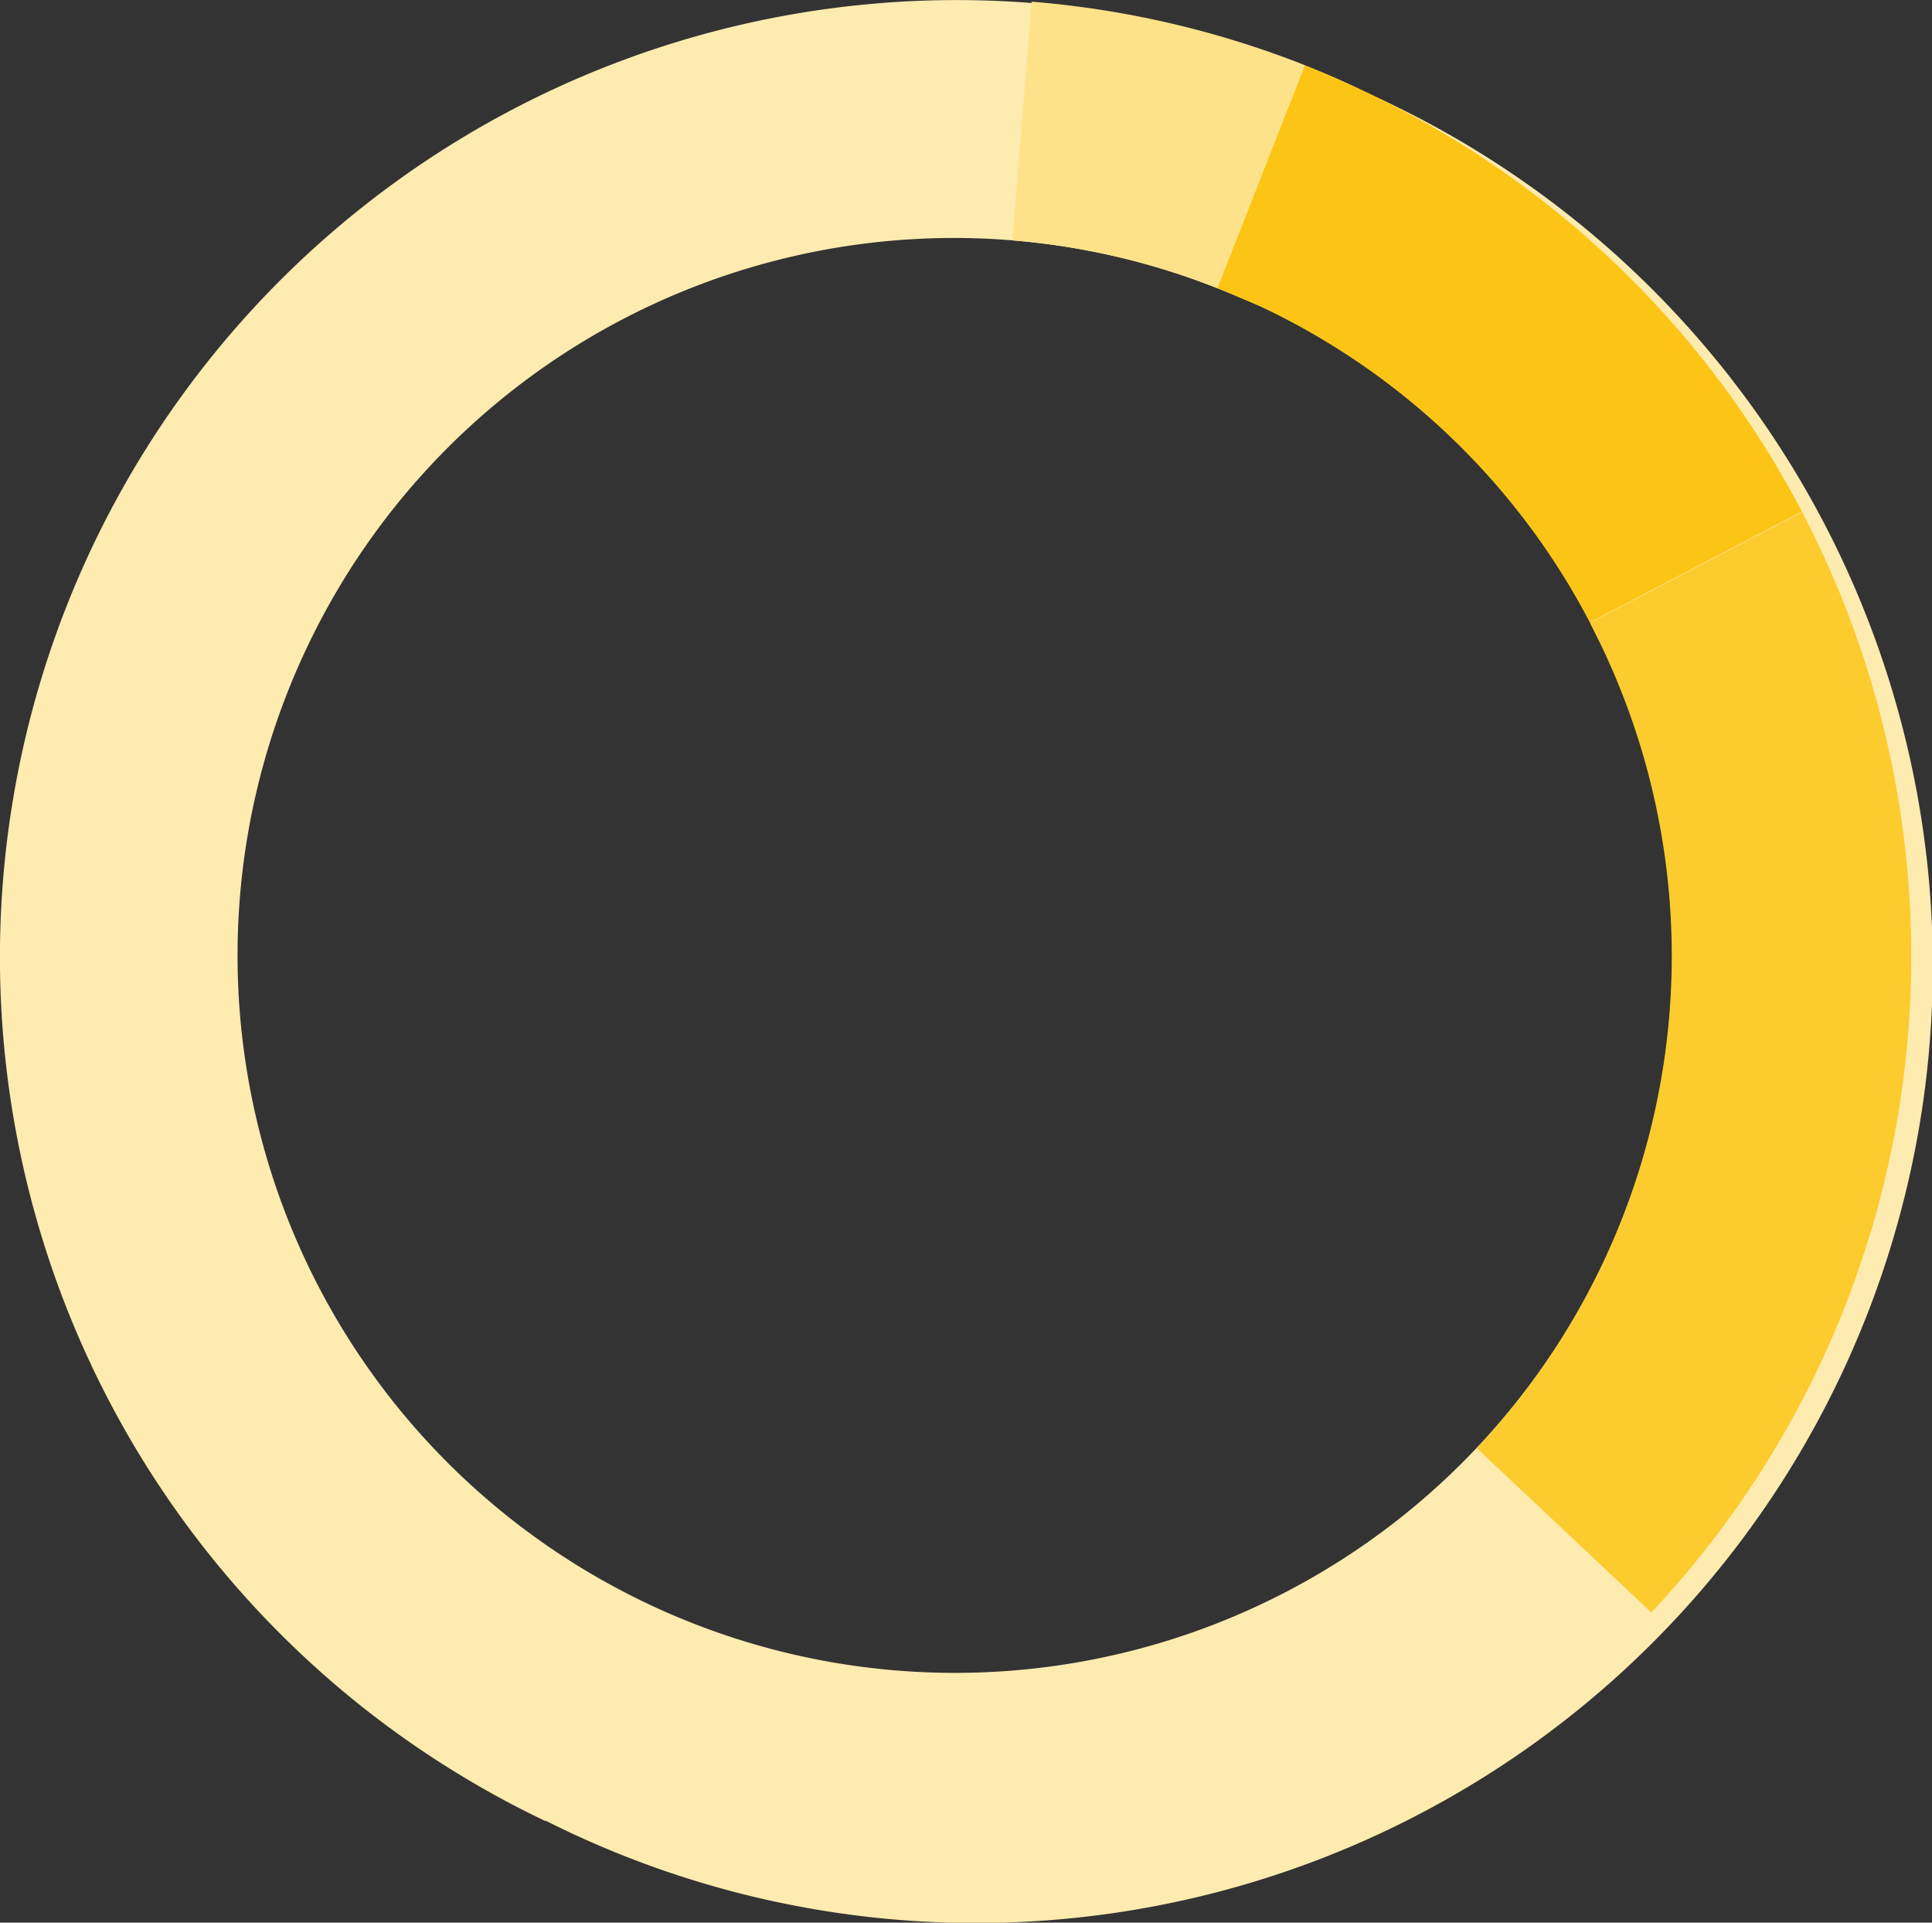
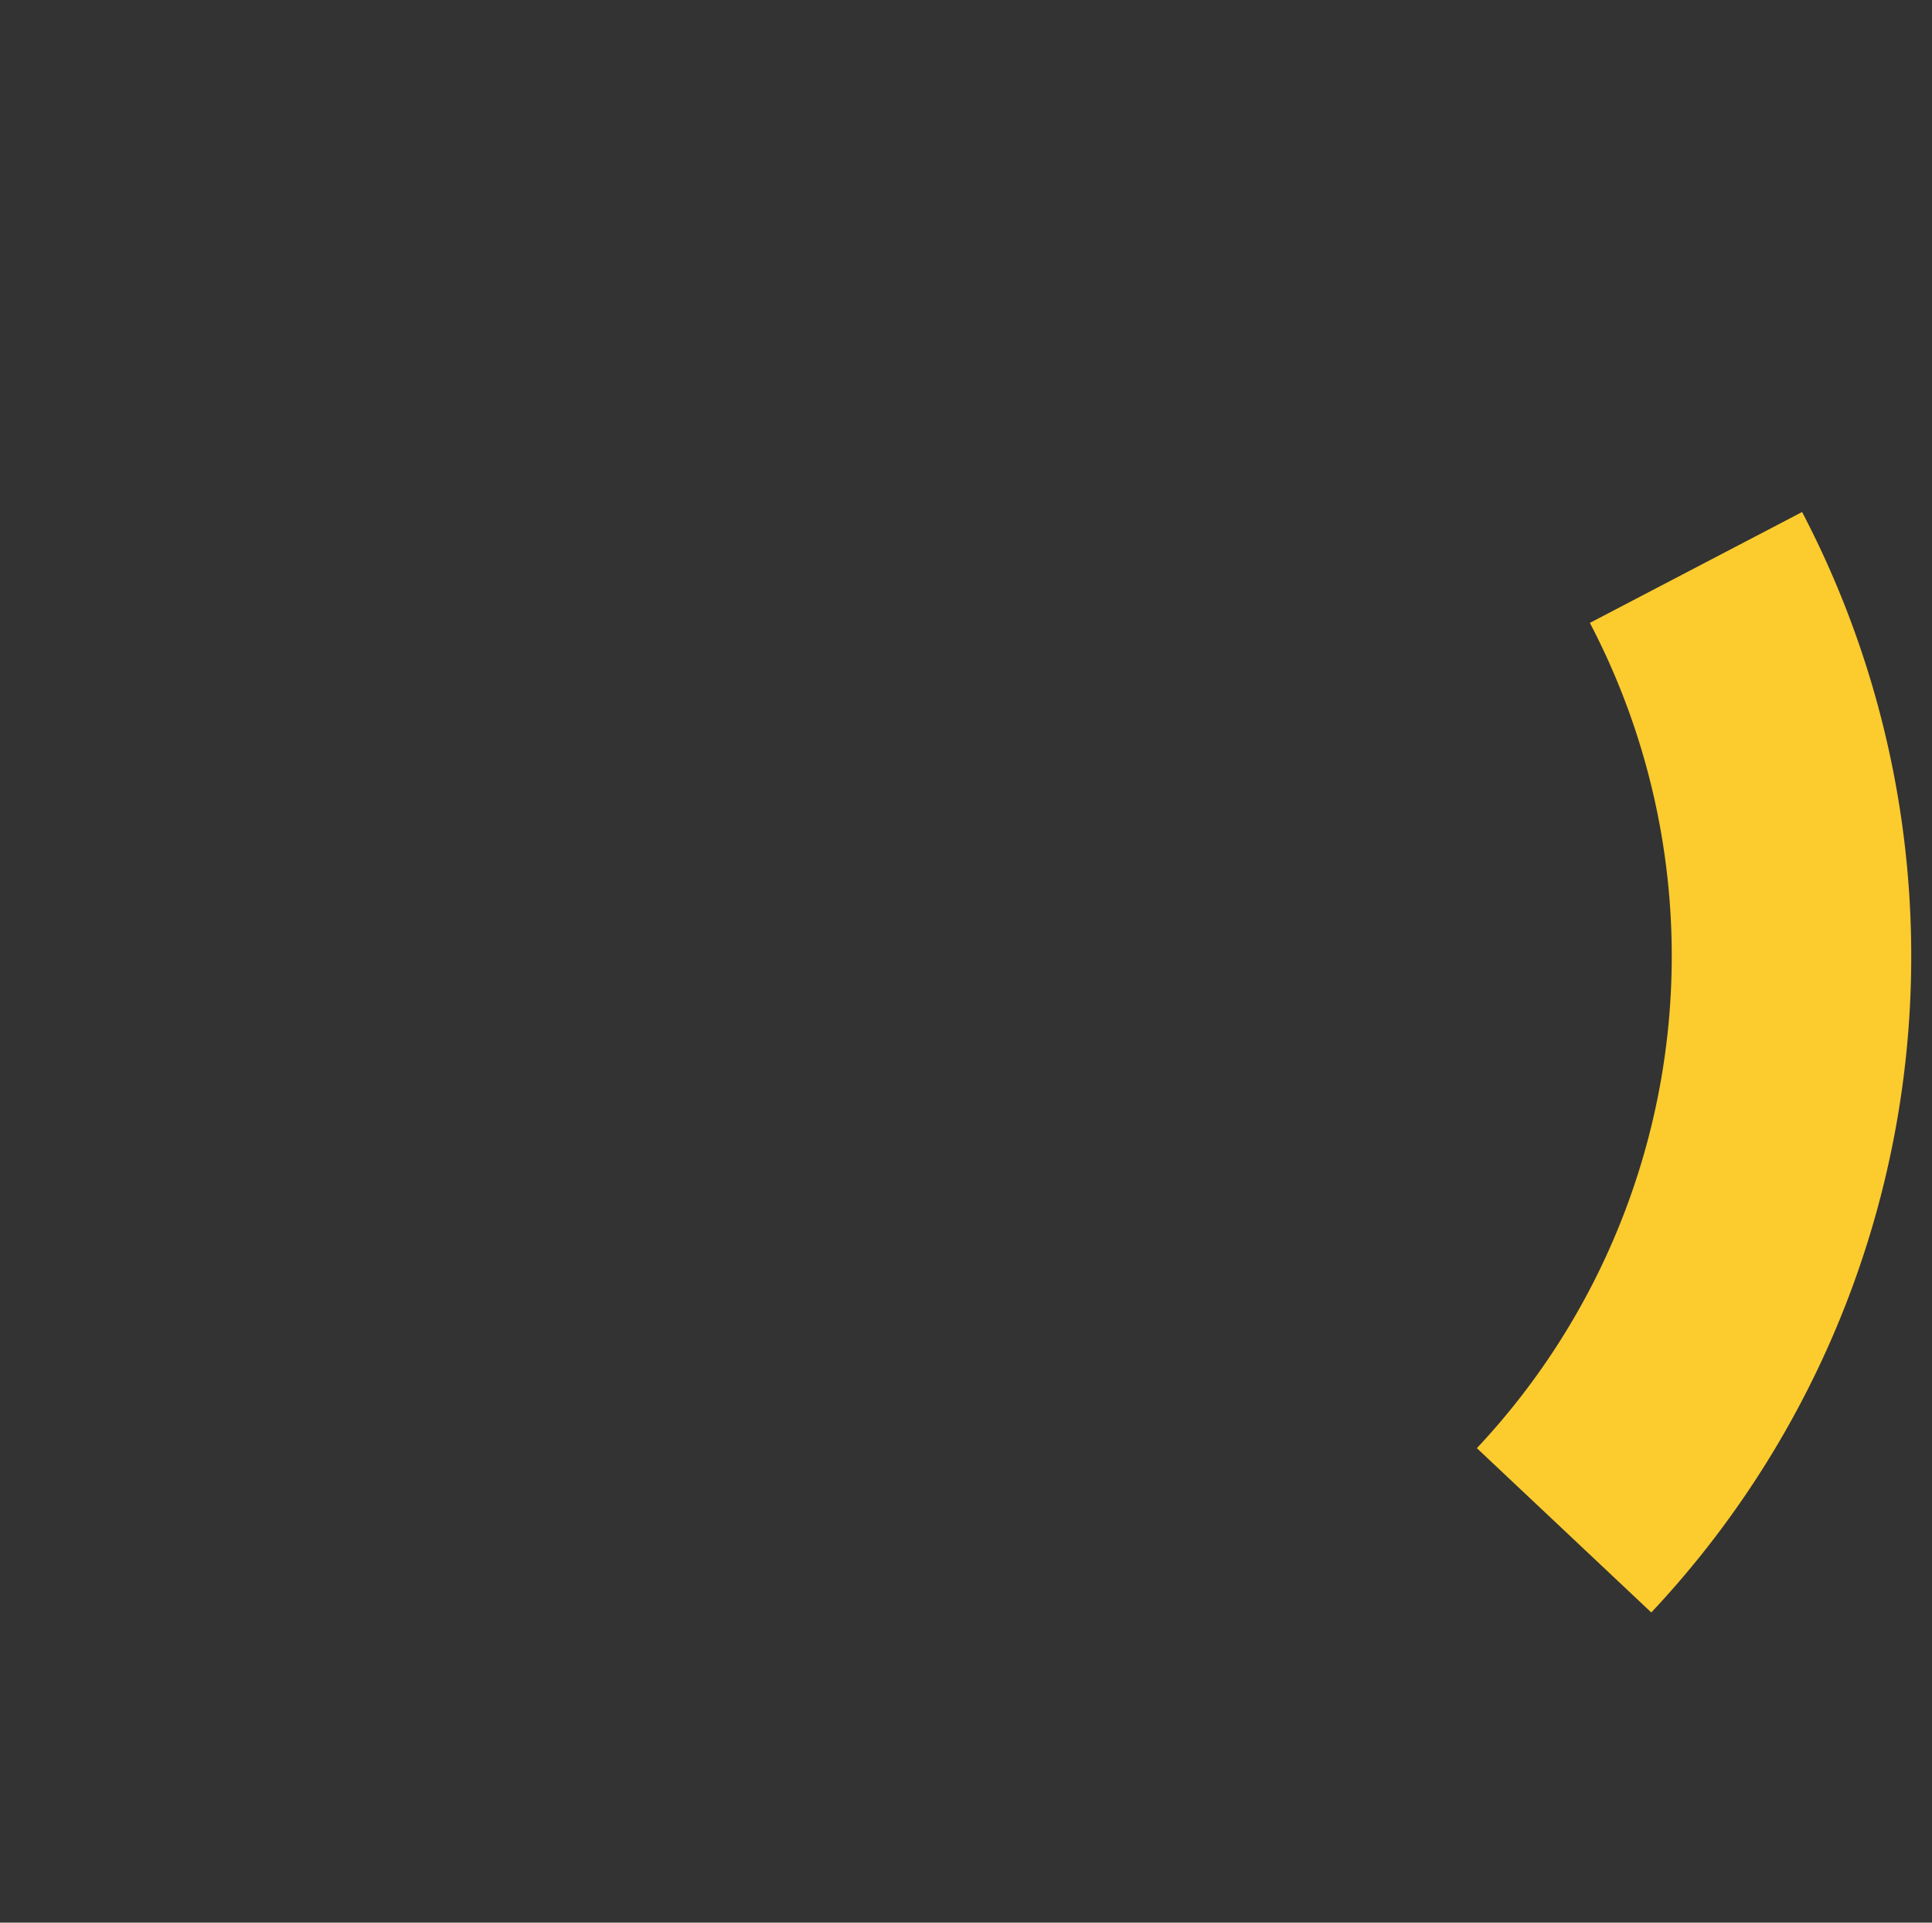
<svg xmlns="http://www.w3.org/2000/svg" id="spin" width="80.521" height="80.119" viewBox="0 0 80.521 80.119">
  <rect x="0" y="0" width="80.521" height="80.119" fill="#333333" stroke="none" />
  <style>
    #spin{
        animation: loading-spinner 3s linear infinite;
    }

    @keyframes loading-spinner{
        from{
            transform: rotate(0deg);
        }
        to{
            transform: rotate(360deg);
        }
    }
</style>
  <g transform="translate(-33.311 -47.703)">
-     <path d="M66.042,137.916a39.872,39.872,0,1,0,34.1-72.058A24.756,24.756,0,0,0,97.7,64.788a39.879,39.879,0,0,0-31.656,73.151ZM56.072,89.09A29.84,29.84,0,0,1,94.043,74.058c.615.238,1.231.508,1.839.769A29.9,29.9,0,1,1,56.072,89.09Z" transform="translate(-9.996 -14.346)" fill="#feebb0" />
    <path d="M128.036,94.4l8.839-4.616a39.933,39.933,0,0,1-6.285,45.857l-7.27-6.847a29.948,29.948,0,0,0,4.716-34.379Z" transform="translate(-28.457 -20.744)" fill="#fccb2d" />
-     <path d="M109.26,74.873l3.646-9.293c.815.331,1.639.685,2.446,1.069a39.7,39.7,0,0,1,18.27,17.532L124.784,88.8A29.771,29.771,0,0,0,111.091,75.65C110.491,75.381,109.875,75.134,109.26,74.873Z" transform="translate(-25.213 -15.161)" fill="#fcc516" />
-     <path d="M98.958,62.14a39.725,39.725,0,0,1,11.385,2.646l-3.654,9.293a29.687,29.687,0,0,0-8.539-1.992Z" transform="translate(-22.65 -14.367)" fill="#fde28a" />
  </g>
</svg>